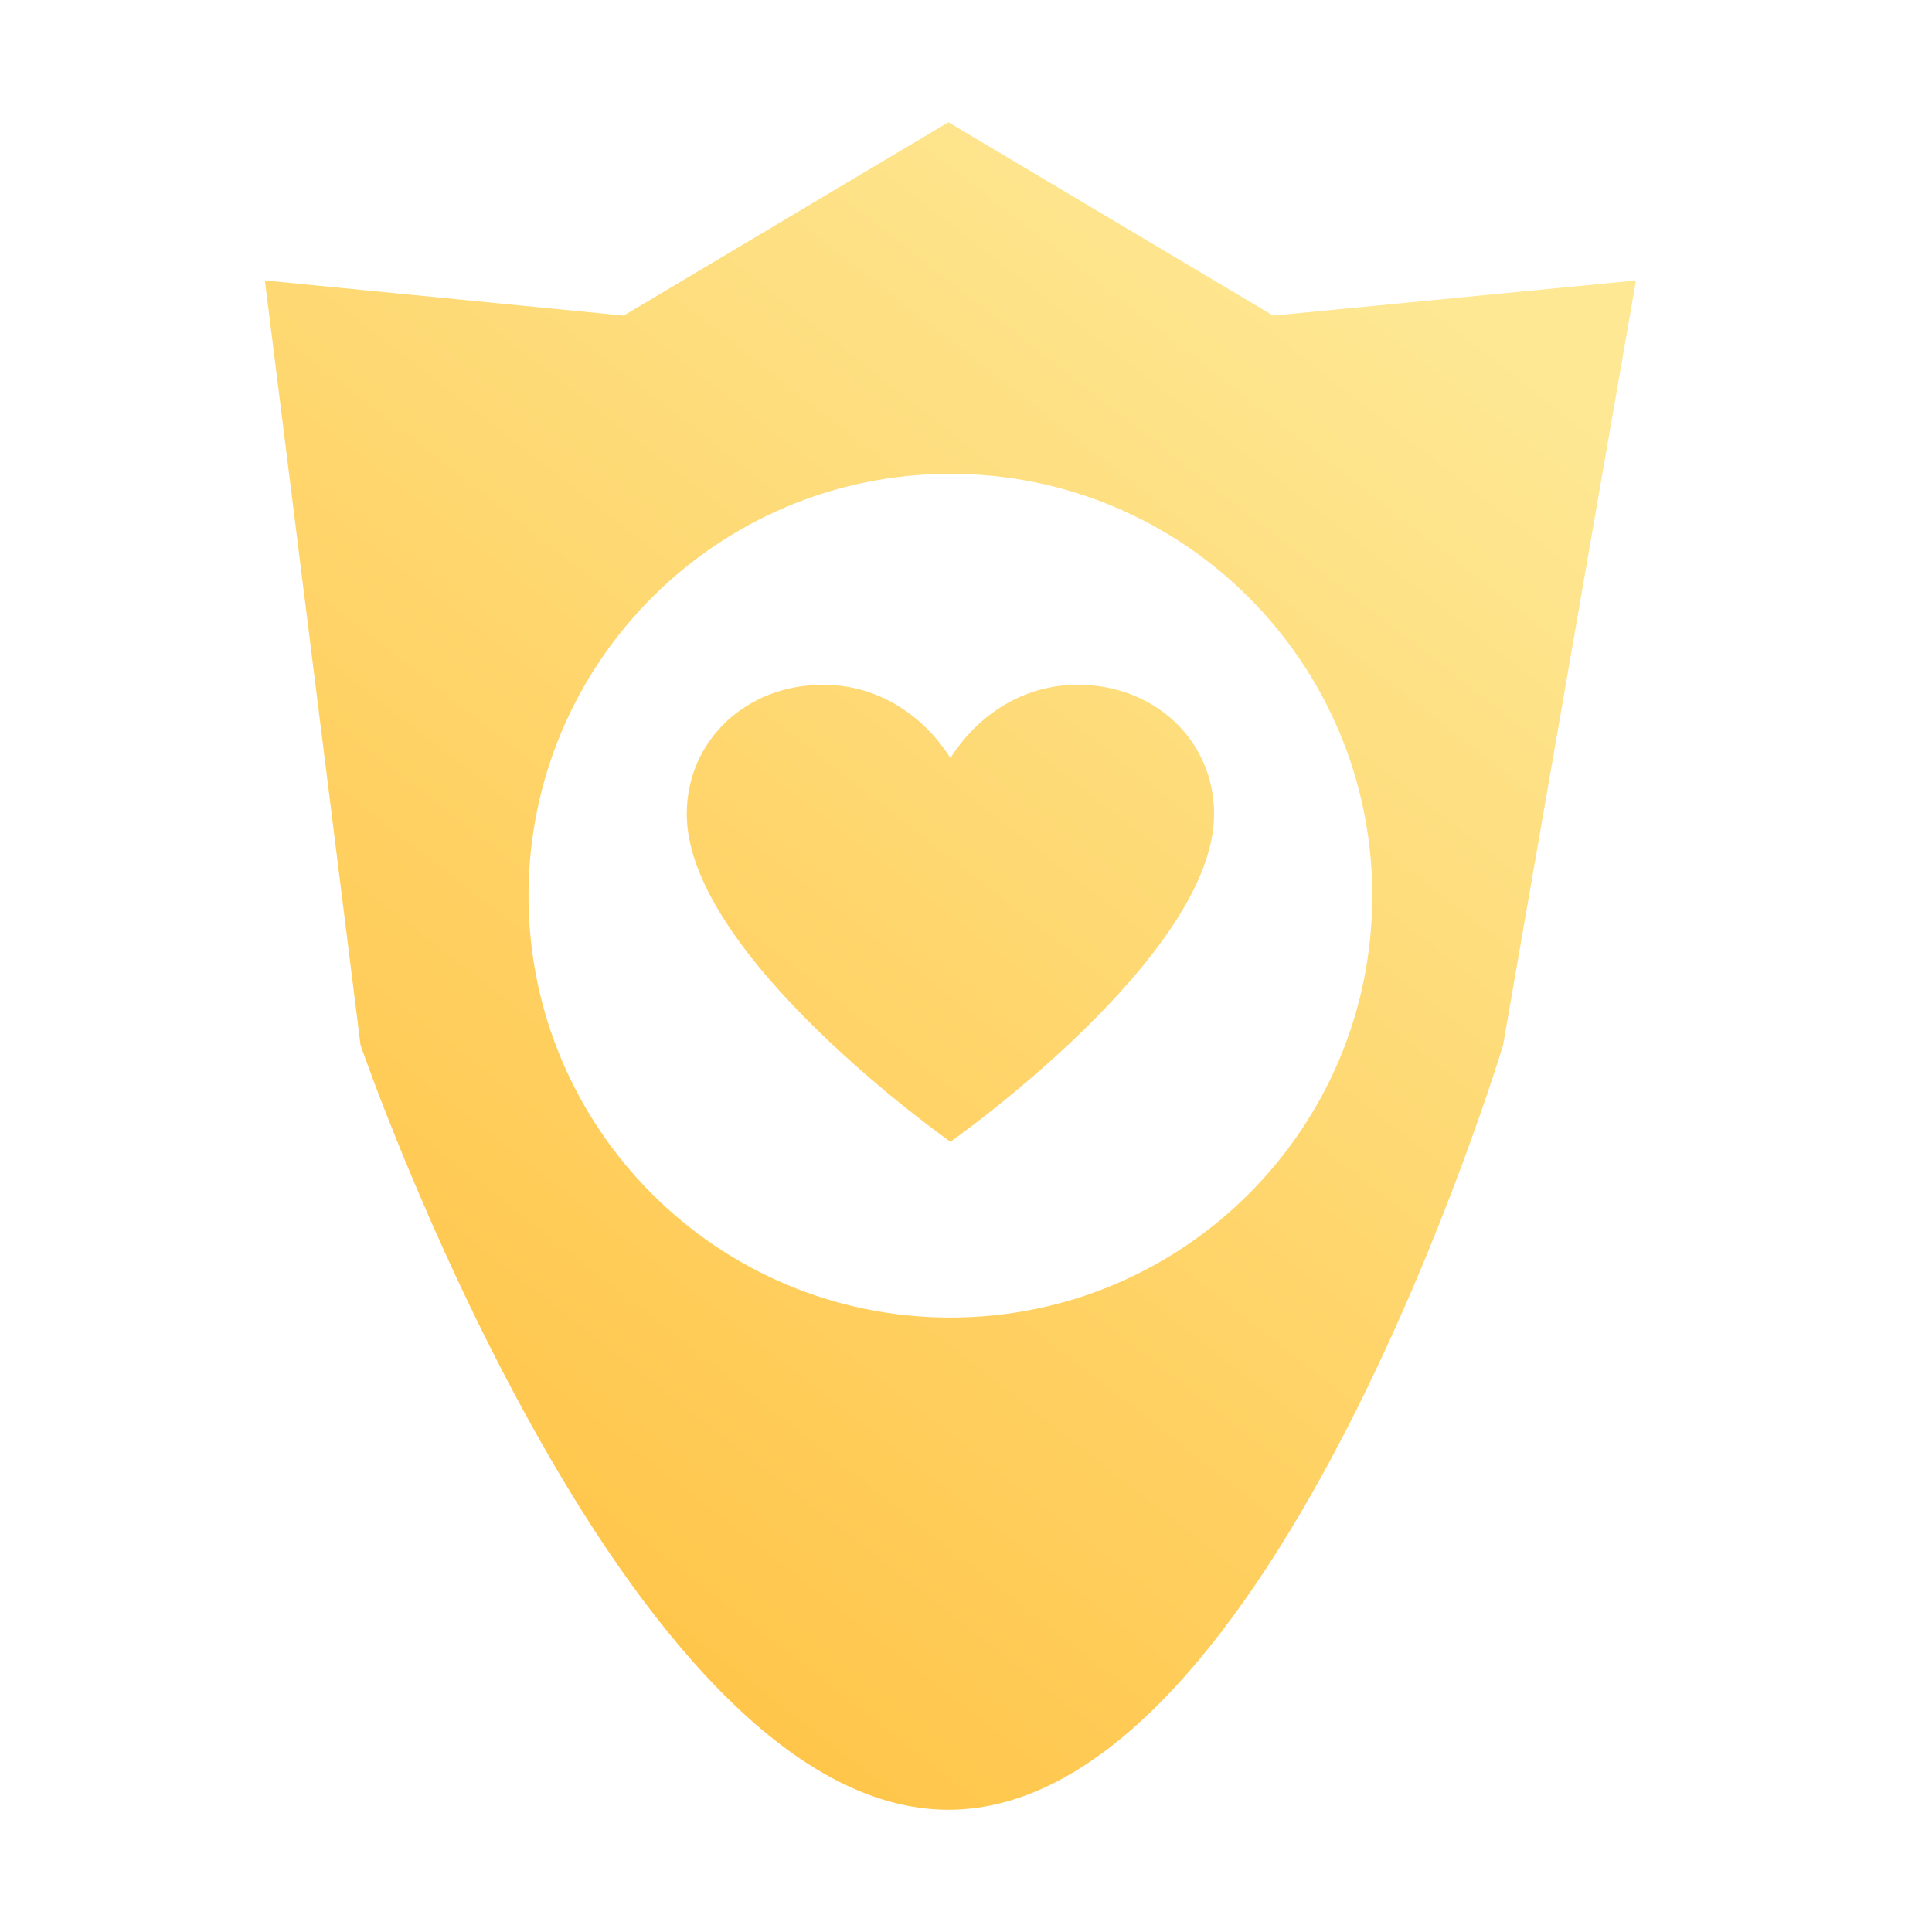
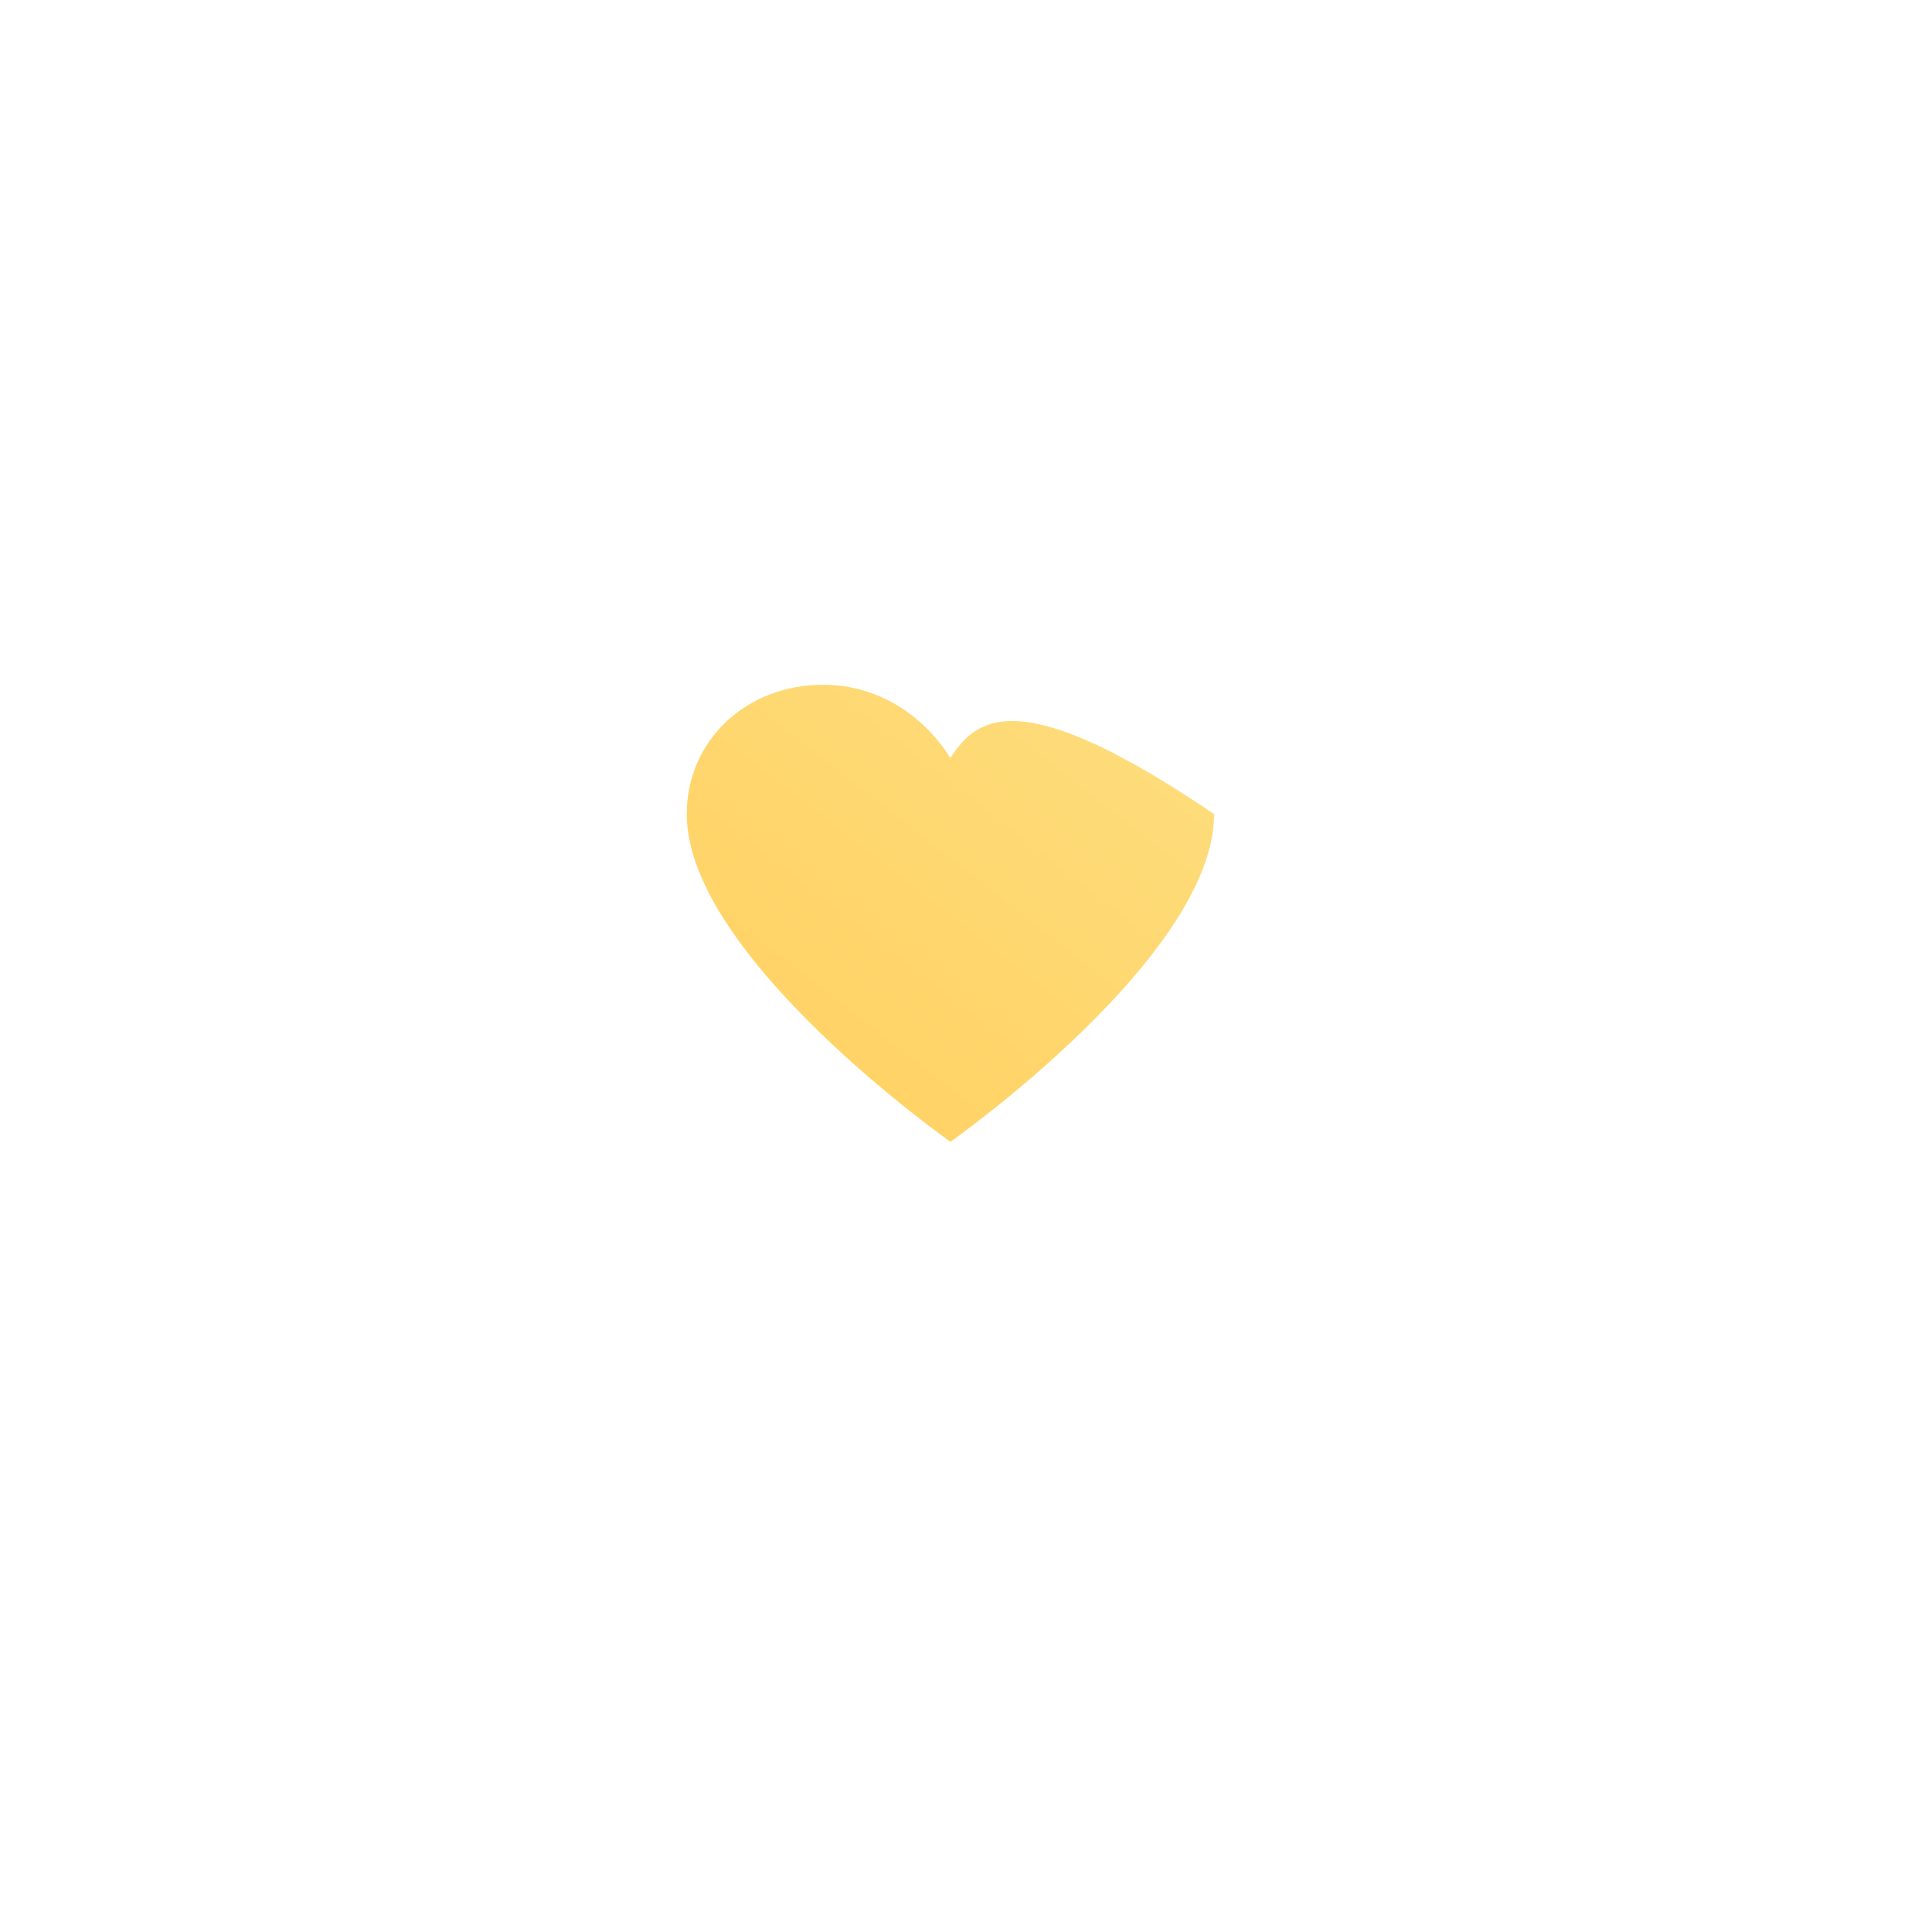
<svg xmlns="http://www.w3.org/2000/svg" width="62" height="62" viewBox="0 0 62 62" fill="none">
-   <path fill-rule="evenodd" clip-rule="evenodd" d="M20.015 10.128L8.5 9L11.57 33.538C11.57 33.538 20.012 58.077 30.435 58.077C40.857 58.077 48.236 33.538 48.236 33.538L52.5 9L40.857 10.128L30.436 3.923L20.015 10.128ZM30.499 42.282C37.977 42.282 44.038 36.221 44.038 28.744C44.038 21.267 37.977 15.205 30.499 15.205C23.022 15.205 16.961 21.267 16.961 28.744C16.961 36.221 23.022 42.282 30.499 42.282Z" fill="url(#paint0_linear_1532_168930)" />
-   <path d="M30.501 24.326C29.625 22.943 28.166 21.974 26.416 21.974C23.936 21.974 22.039 23.773 22.039 26.125C22.039 30.691 30.501 36.641 30.501 36.641C30.501 36.641 38.962 30.691 38.962 26.125C38.962 23.773 37.066 21.974 34.586 21.974C32.835 21.974 31.376 22.943 30.501 24.326Z" fill="url(#paint1_linear_1532_168930)" />
+   <path d="M30.501 24.326C29.625 22.943 28.166 21.974 26.416 21.974C23.936 21.974 22.039 23.773 22.039 26.125C22.039 30.691 30.501 36.641 30.501 36.641C30.501 36.641 38.962 30.691 38.962 26.125C32.835 21.974 31.376 22.943 30.501 24.326Z" fill="url(#paint1_linear_1532_168930)" />
  <defs>
    <linearGradient id="paint0_linear_1532_168930" x1="29.081" y1="-4.075" x2="-2.284" y2="36.157" gradientUnits="userSpaceOnUse">
      <stop stop-color="#FEE894" />
      <stop offset="1" stop-color="#FFC549" />
    </linearGradient>
    <linearGradient id="paint1_linear_1532_168930" x1="29.081" y1="-4.075" x2="-2.284" y2="36.157" gradientUnits="userSpaceOnUse">
      <stop stop-color="#FEE894" />
      <stop offset="1" stop-color="#FFC549" />
    </linearGradient>
  </defs>
</svg>